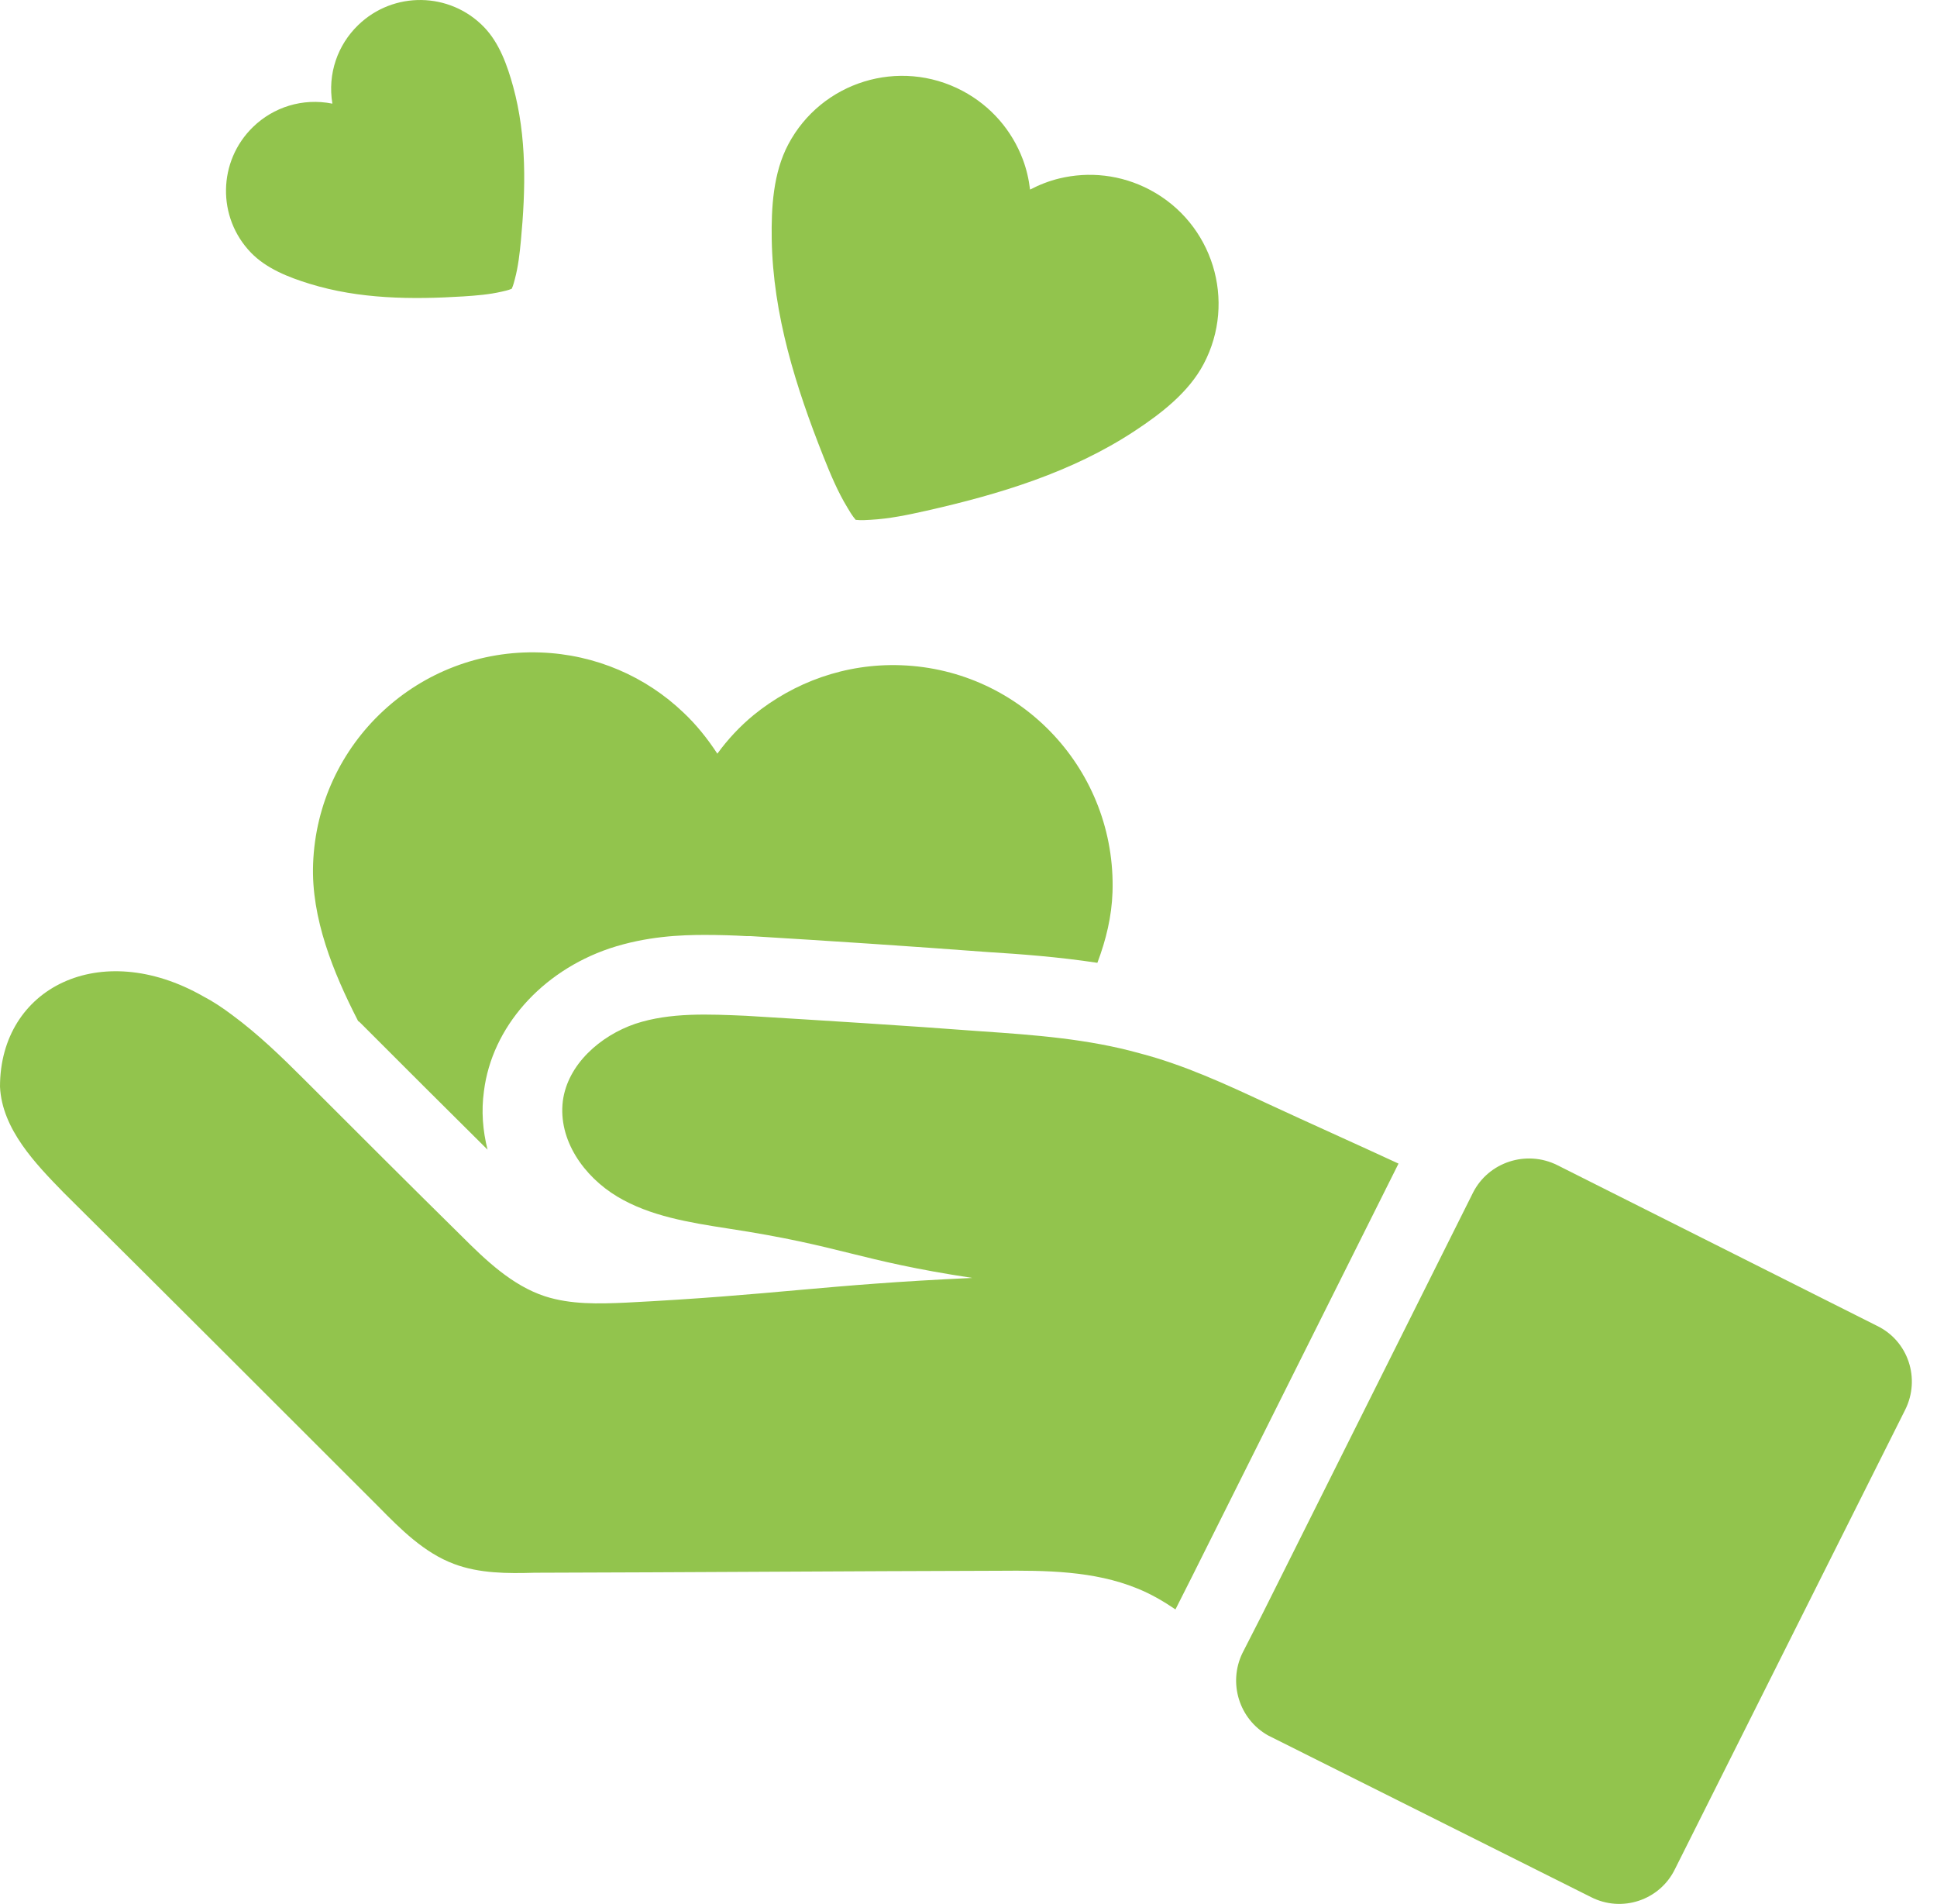
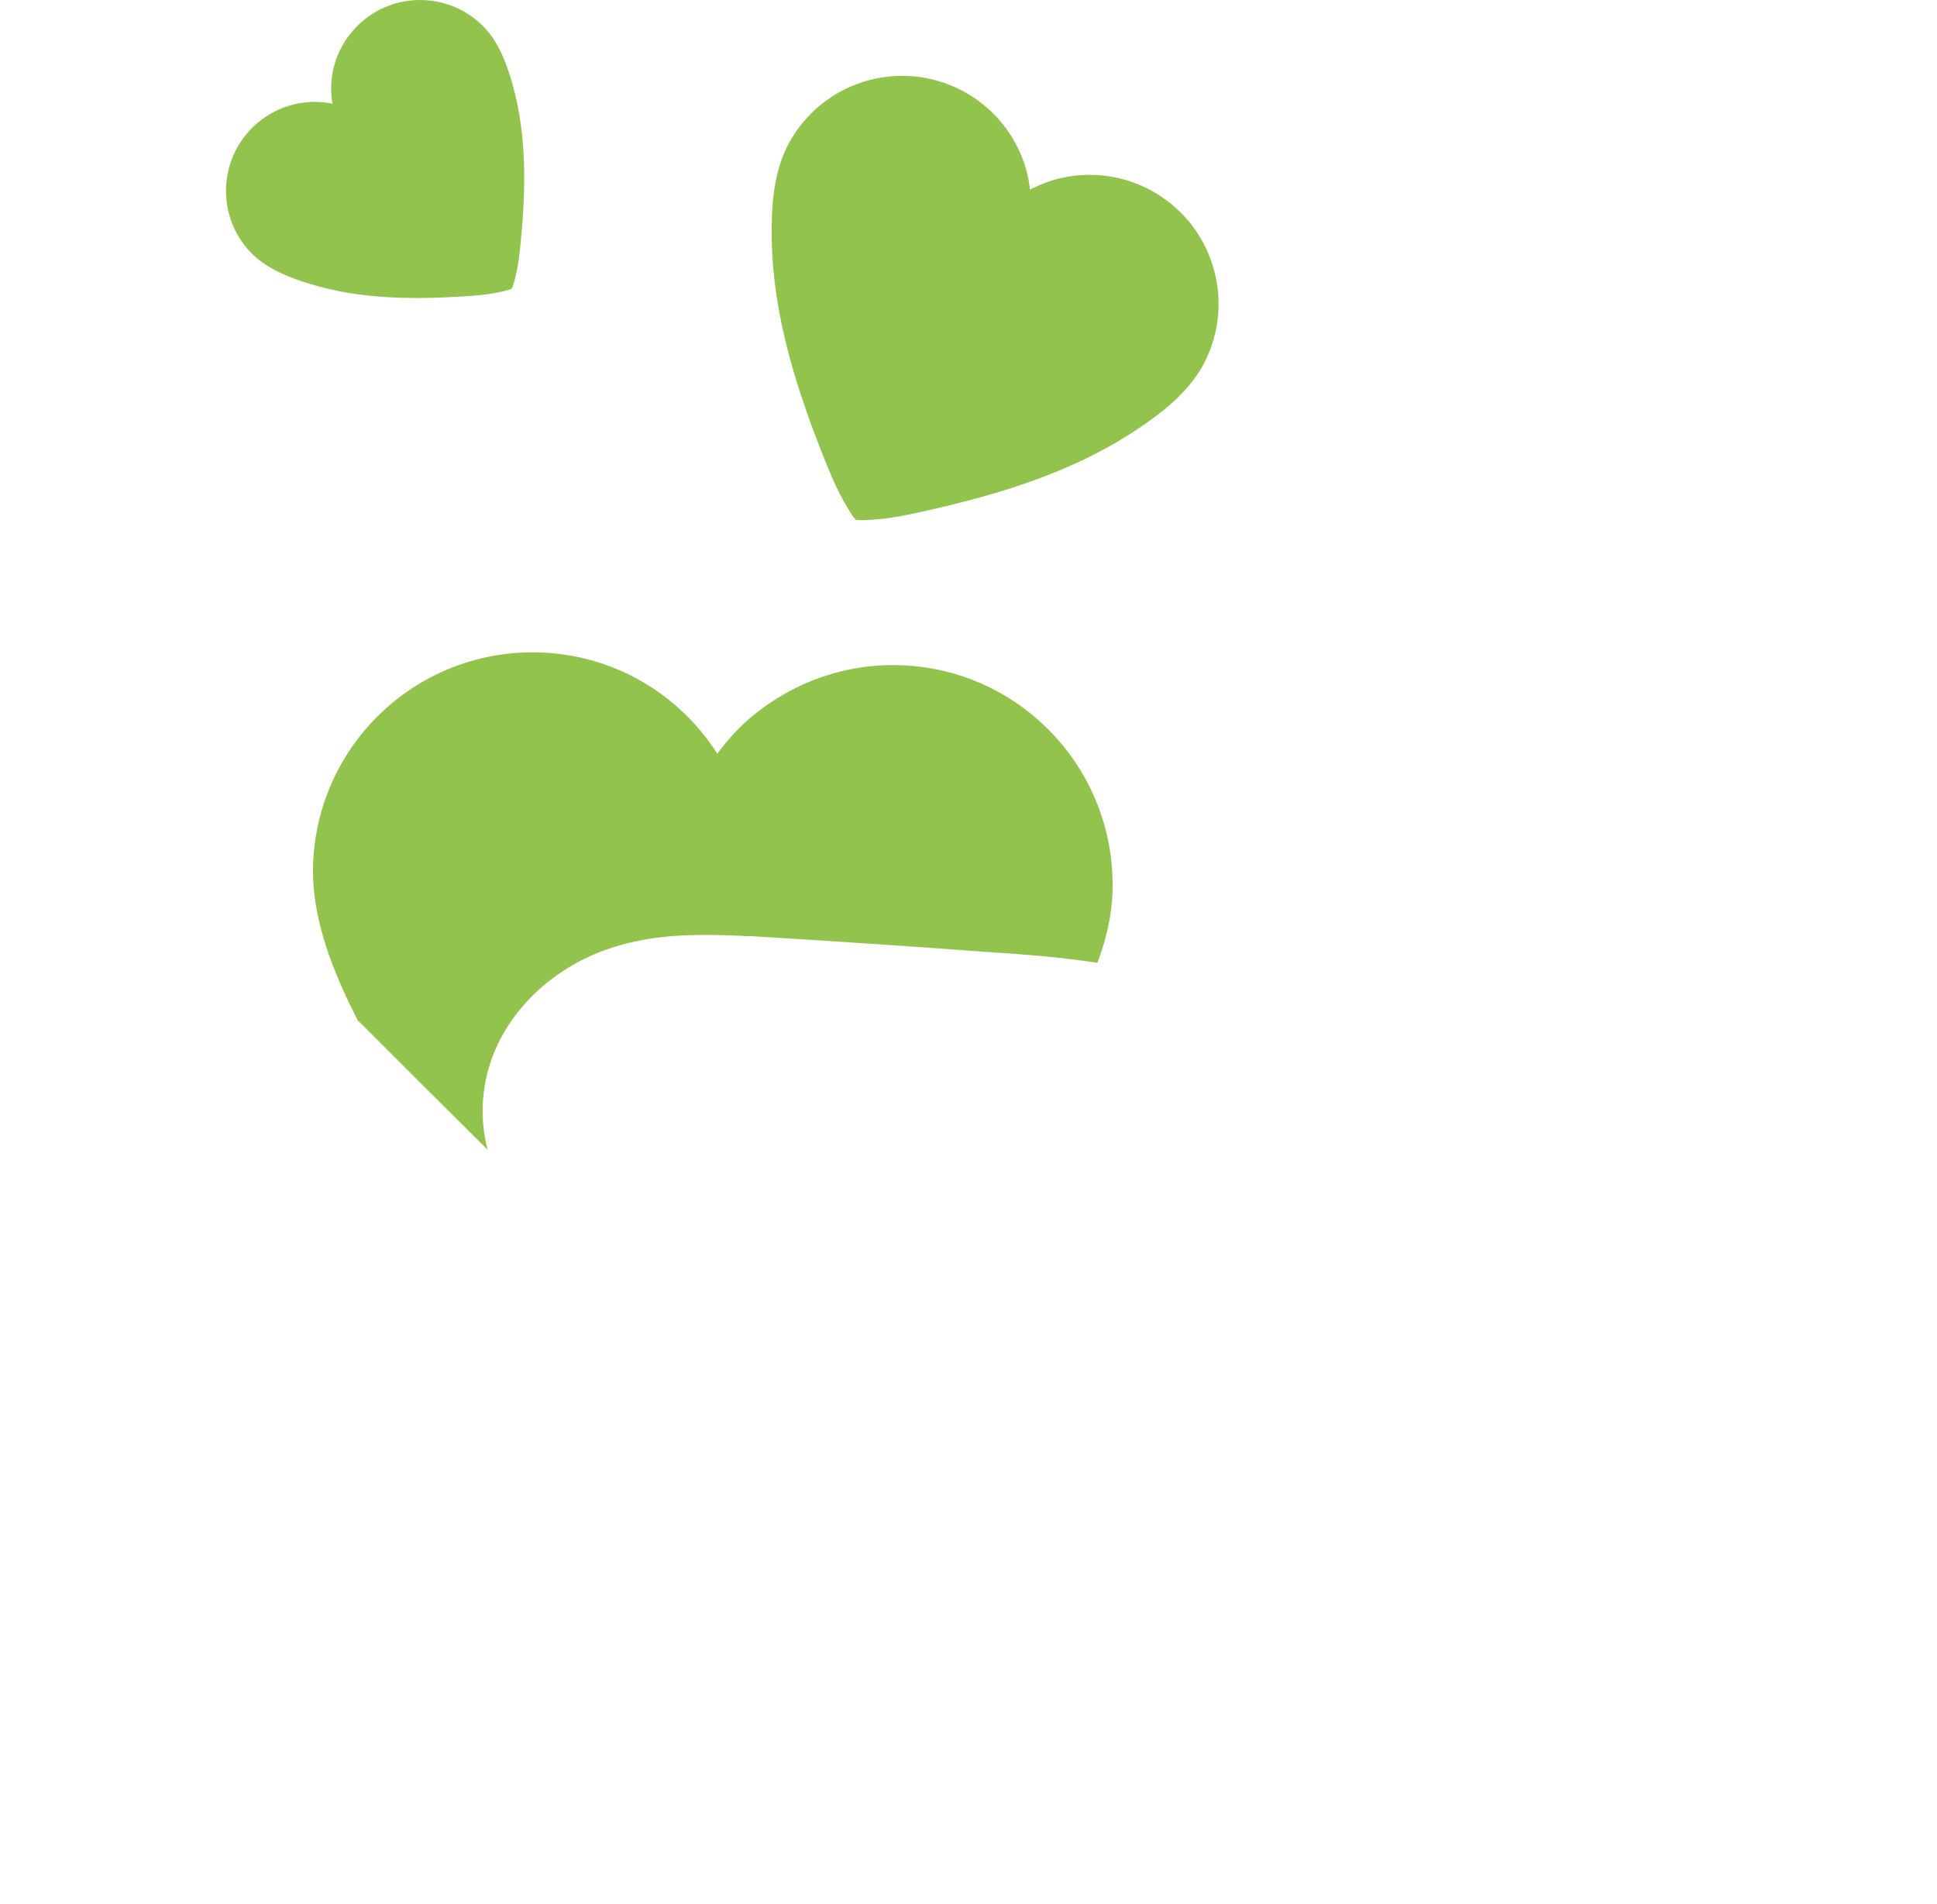
<svg xmlns="http://www.w3.org/2000/svg" viewBox="0 0 58 57">
  <g fill="#92C44D">
    <path d="M34.428 5.681C33.564 5.225 32.603 5.129 31.718 5.343 31.415 5.416 31.122 5.531 30.843 5.676 30.806 5.364 30.735 5.057 30.624 4.765 30.302 3.914 29.681 3.175 28.816 2.718 26.93 1.722 24.595 2.443 23.601 4.327 23.151 5.179 23.093 6.215 23.108 7.16 23.144 9.418 23.831 11.59 24.657 13.671 24.864 14.191 25.082 14.717 25.374 15.196 25.422 15.276 25.513 15.438 25.622 15.563 25.787 15.583 25.972 15.567 26.066 15.562 26.625 15.532 27.183 15.416 27.729 15.293 29.914 14.801 32.094 14.144 33.98 12.9 34.769 12.38 35.592 11.748 36.042 10.896 37.036 9.012 36.315 6.677 34.428 5.681zM10.724.752C10.115 1.341 9.802 2.201 9.953 3.103 9.058 2.925 8.188 3.209 7.578 3.8 6.521 4.824 6.494 6.511 7.517 7.567 7.98 8.044 8.647 8.304 9.271 8.496 10.76 8.956 12.332 8.97 13.875 8.874 14.26 8.849 14.652 8.818 15.029 8.73 15.092 8.715 15.218 8.691 15.323 8.645 15.372 8.541 15.4 8.416 15.417 8.354 15.517 7.98 15.561 7.59 15.597 7.205 15.742 5.666 15.777 4.095 15.365 2.591 15.192 1.962 14.954 1.287 14.491.809 13.468-.246 11.781-.273 10.724.752zM33.312 26.714C33.288 27.43 33.121 28.134 32.859 28.825 31.678 28.646 30.545 28.563 29.579 28.503 27.205 28.324 24.844 28.169 22.482 28.026L22.363 28.026C21.946 28.002 21.528 27.99 21.099 27.99 20.407 27.99 19.357 28.026 18.248 28.396 16.209 29.088 14.73 30.757 14.491 32.666 14.408 33.262 14.455 33.847 14.599 34.419 13.322 33.155 12.058 31.891 10.794 30.626 10.77 30.602 10.746 30.579 10.722 30.567L10.71 30.543C9.983 29.123 9.315 27.489 9.375 25.867 9.506 22.242 12.547 19.403 16.185 19.534 17.843 19.594 19.346 20.262 20.467 21.335 20.848 21.693 21.182 22.11 21.48 22.564 21.791 22.134 22.16 21.741 22.566 21.407 23.77 20.429 25.309 19.856 26.979 19.916 30.605 20.047 33.431 23.088 33.312 26.714z" />
    <g transform="translate(0 29.077)">
-       <path d="M41.876 5.759L35.685 18.14 35.197 19.106C34.827 18.855 34.457 18.64 34.04 18.473 32.751 17.949 31.308 17.937 29.925 17.949 25.273 17.961 20.646 17.996 16.006 18.008 15.195 18.032 14.36 18.032 13.597 17.746 12.702 17.412 11.999 16.708 11.331 16.028 8.194 12.892 5.045 9.743 1.896 6.618 1.073 5.771.06 4.734 0 3.457 0 .488 3.006-1.003 6.083.75 6.381.905 6.667 1.096 6.953 1.311 7.729 1.883 8.432 2.563 9.1 3.231 10.675 4.805 12.237 6.368 13.823 7.93 14.551 8.658 15.338 9.409 16.316 9.731 17.091 9.981 17.926 9.958 18.737 9.922 23.21 9.695 24.641 9.385 29.114 9.182 25.655 8.658 25.249 8.228 21.802 7.703 20.646 7.524 19.465 7.334 18.487 6.749 17.473 6.141 16.71 5.044 16.853 3.887 16.996 2.79 17.974 1.931 19.024 1.573 20.073 1.227 21.23 1.287 22.339 1.334 24.689 1.478 27.038 1.621 29.4 1.8 30.974 1.907 32.584 2.026 34.123 2.456 35.447 2.801 36.687 3.374 37.94 3.958 39.252 4.567 40.564 5.151 41.876 5.759zM56.2 10.614L53.874 9.445 46.634 5.807C45.704 5.342 44.571 5.712 44.106 6.63L37.809 19.225 37.2 20.418C36.771 21.312 37.105 22.386 37.963 22.875L47.636 27.717C48.567 28.194 49.7 27.812 50.153 26.882L57.047 13.13C57.512 12.2 57.142 11.067 56.2 10.614z" />
-     </g>
+       </g>
  </g>
</svg>